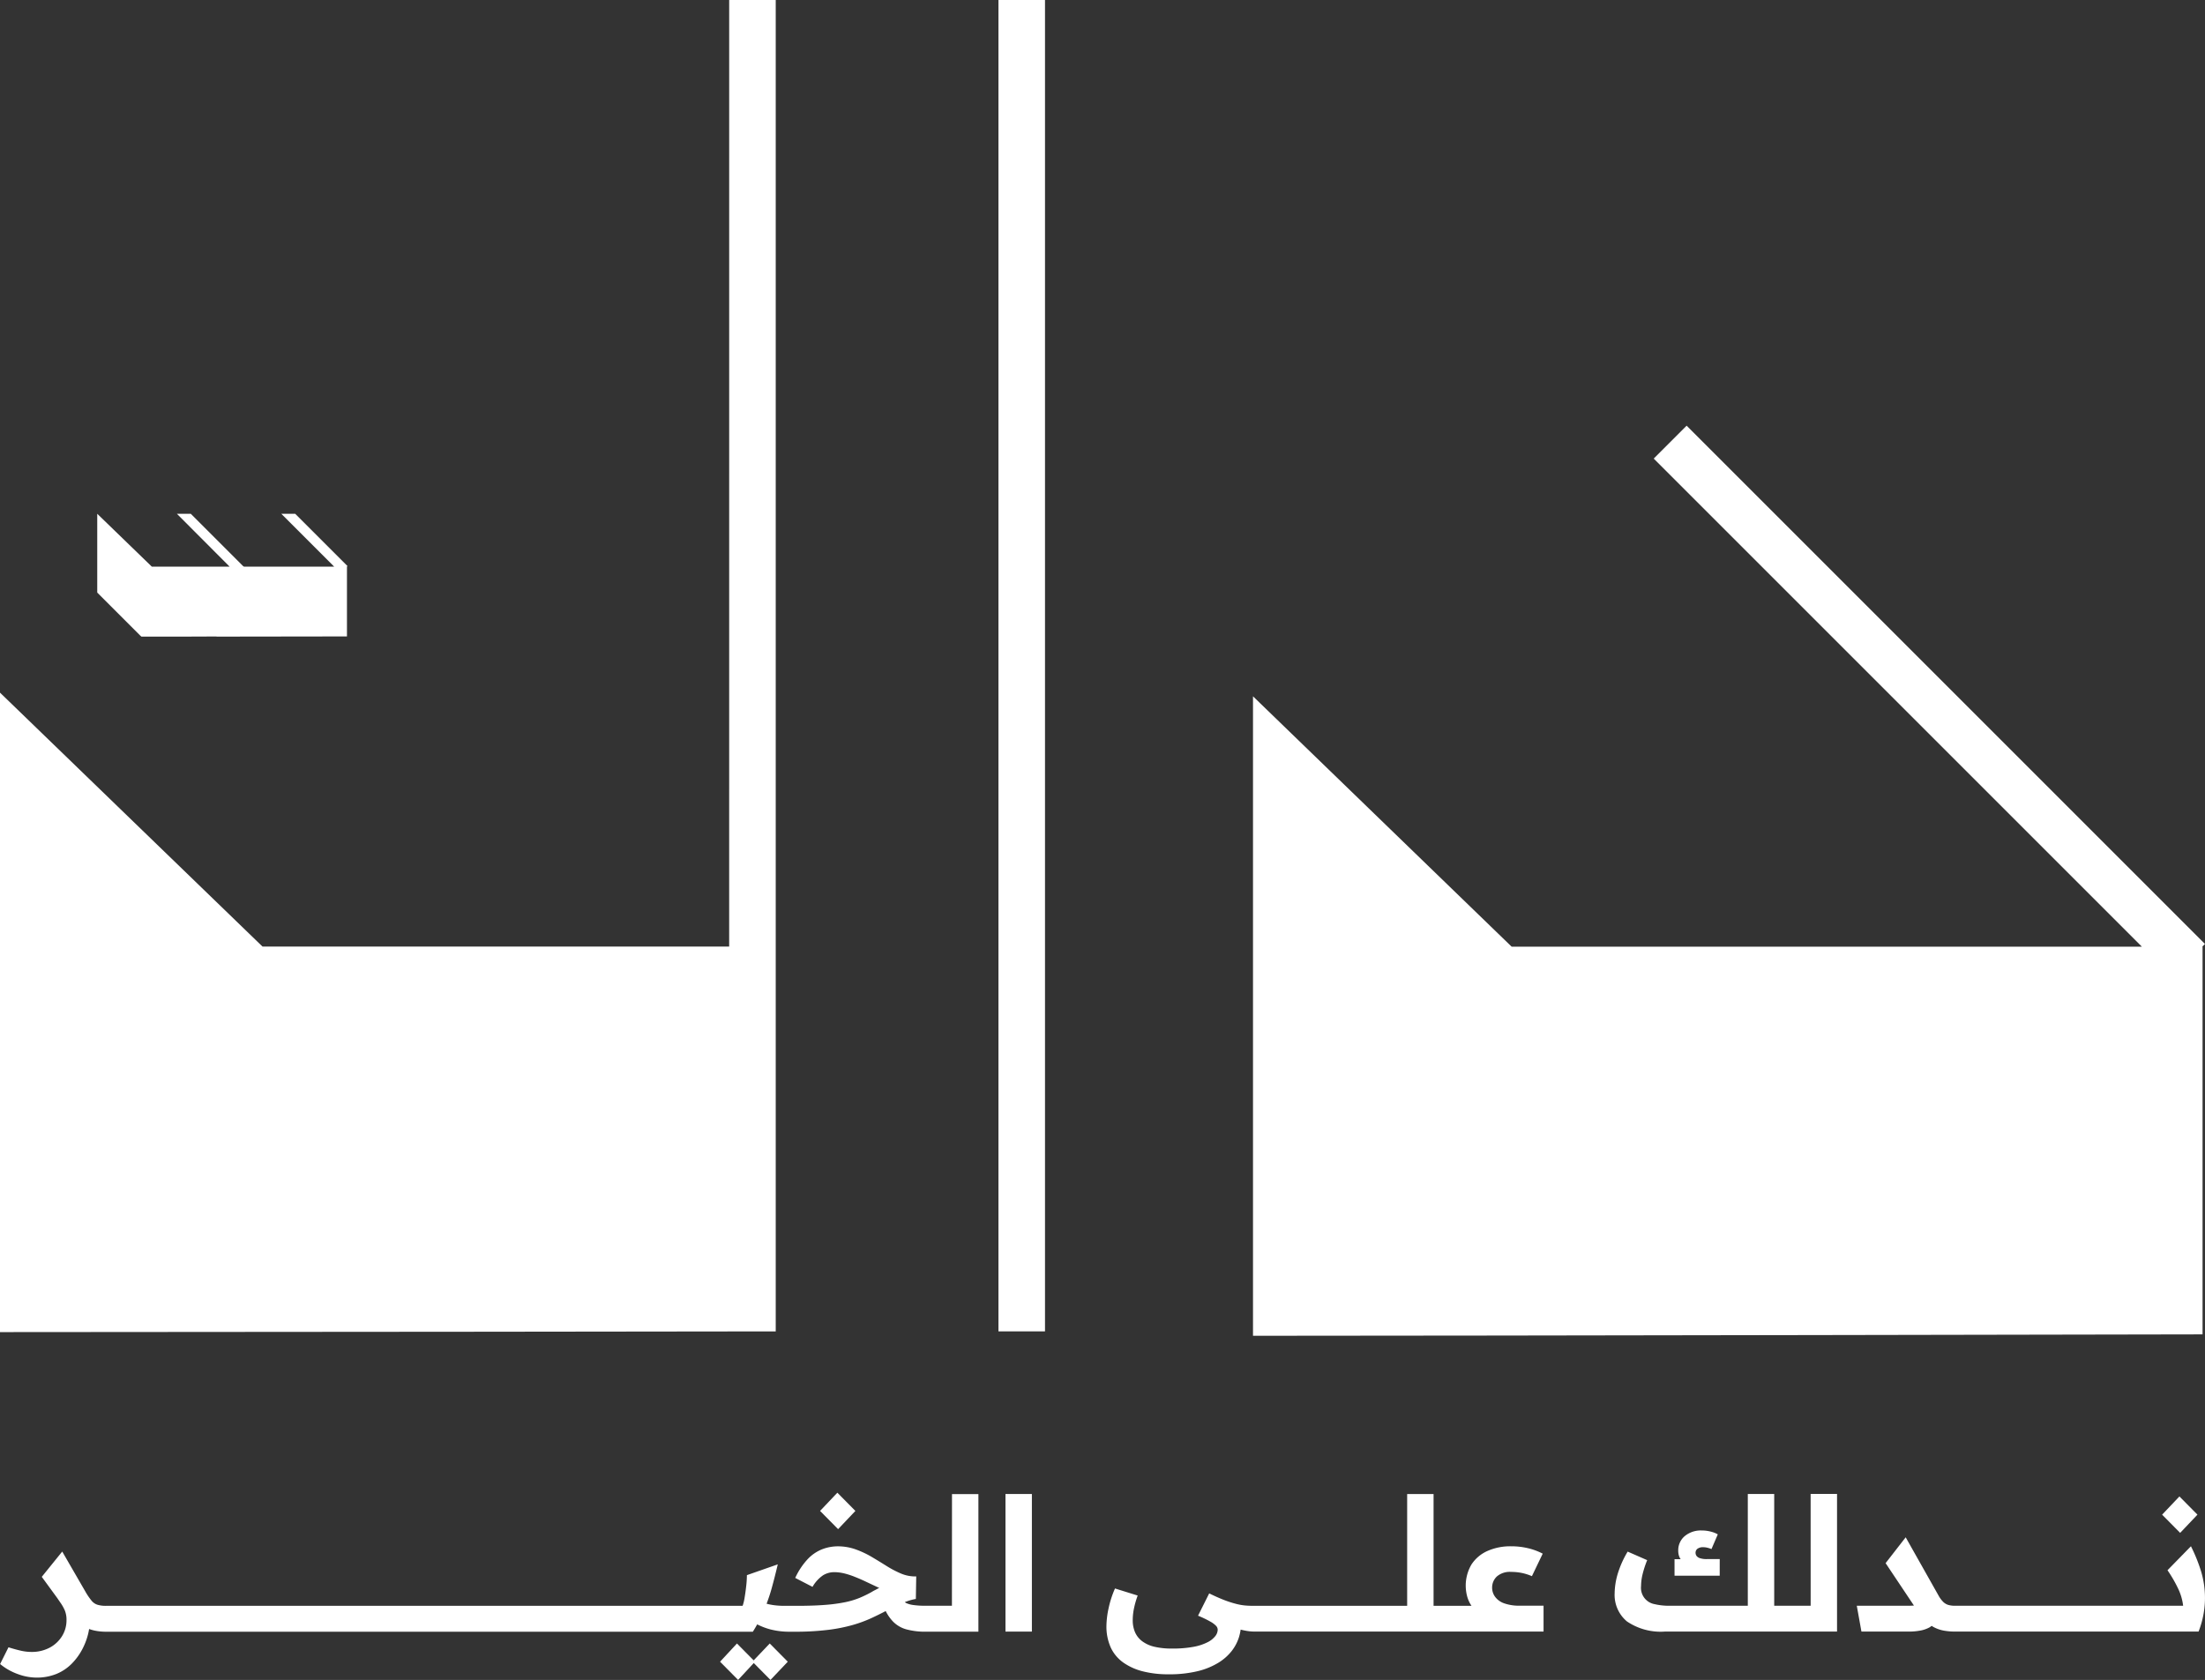
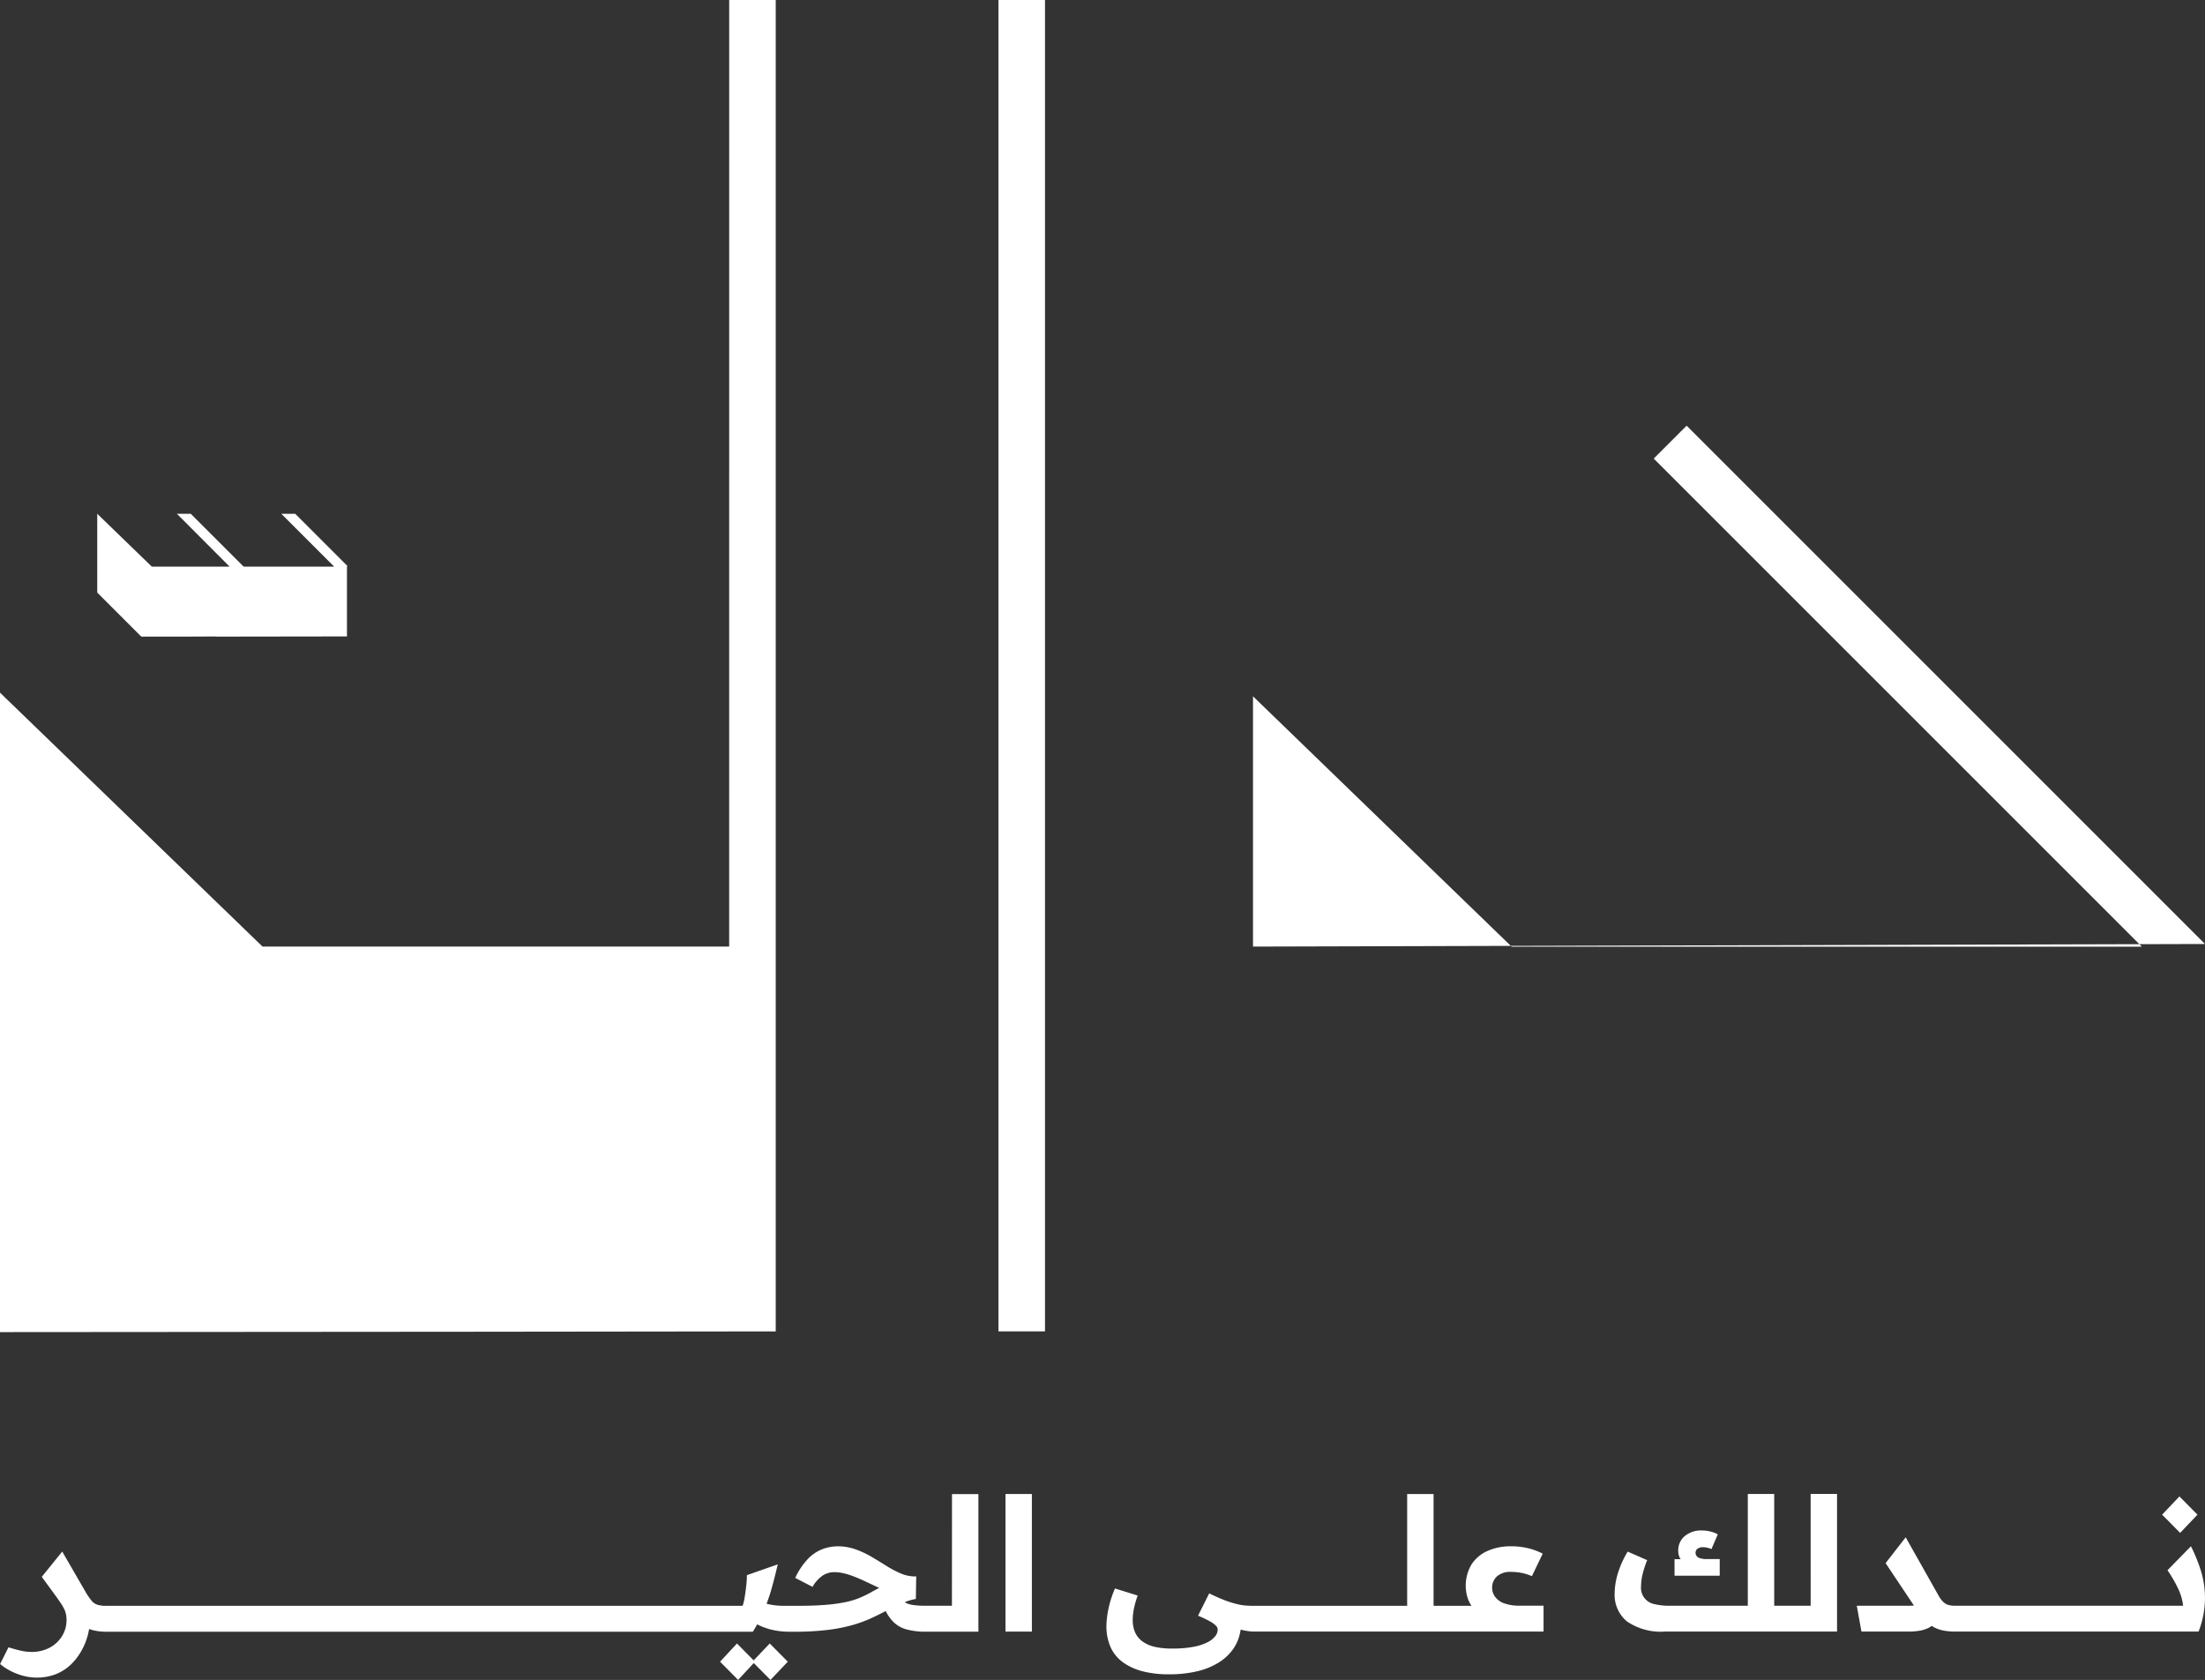
<svg xmlns="http://www.w3.org/2000/svg" width="117.5" height="89.531" viewBox="0 0 117.5 89.531">
  <rect x="0" y="0" width="117.5" height="89.531" fill="#333333" stroke="none" />
  <g id="logo" transform="translate(-1642.5 -20.964)">
    <g id="Group_28961" data-name="Group 28961" transform="translate(1642.5 20.964)">
-       <path id="Path_34039" data-name="Path 34039" d="M604.93,405.6l-27.623-27.624-1.754,1.754,26.012,26.012H567.982L554.2,392.4v34.08c11.68,0,50.6-.075,50.6-.075V405.738h-.014Z" transform="translate(-487.43 -355.29)" fill="#fff" />
+       <path id="Path_34039" data-name="Path 34039" d="M604.93,405.6l-27.623-27.624-1.754,1.754,26.012,26.012H567.982L554.2,392.4v34.08V405.738h-.014Z" transform="translate(-487.43 -355.29)" fill="#fff" />
      <path id="Path_34040" data-name="Path 34040" d="M426.954,394.41h.189c1.348,0,2.795,0,3.814-.008h0v.007c3.2,0,6.948-.01,6.948-.01v-3.72l.028-.03-2.785-2.785h-.741l2.816,2.816h-4.805l-.048-.03-2.786-2.786h-.74l2.809,2.817h-.7v0h-3.445q-1.442-1.406-2.91-2.819v4.2l2.3,2.3Z" transform="translate(-419.416 -360.481)" fill="#fff" />
      <rect id="Rectangle_5617" data-name="Rectangle 5617" width="2.48" height="70.955" transform="translate(53.206)" fill="#fff" />
      <path id="Path_34041" data-name="Path 34041" d="M452.543,380.687H427.677l-13.99-13.534v34.08c11.681,0,41.337-.038,41.337-.038V330.239h-2.48Z" transform="translate(-413.687 -330.239)" fill="#fff" />
    </g>
    <g id="Group_28965" data-name="Group 28965" transform="translate(1642.5 100.517)">
      <path id="Path_34029" data-name="Path 34029" d="M1419.848,553.218l-.89-.9-.9.971.961.971.835-.9.89.9.922-.971-.961-.971Z" transform="translate(-1379.687 -544.282)" fill="#fff" />
-       <path id="Path_34030" data-name="Path 34030" d="M1444.066,516.919l-.961-.971-.921.971.961.971Z" transform="translate(-1398.484 -515.948)" fill="#fff" />
      <path id="Path_34031" data-name="Path 34031" d="M1295.133,522.217h-1.417a4.424,4.424,0,0,1-.609-.035,1.4,1.4,0,0,1-.391-.1.769.769,0,0,1-.095-.056,2.847,2.847,0,0,1,.59-.172l.02-1.2a1.949,1.949,0,0,1-.813-.154,5.425,5.425,0,0,1-.773-.406q-.387-.243-.788-.481a5.025,5.025,0,0,0-.852-.4,2.81,2.81,0,0,0-.966-.163,2.328,2.328,0,0,0-.8.148,2.147,2.147,0,0,0-.773.515,3.755,3.755,0,0,0-.683,1.021l.922.476a1.845,1.845,0,0,1,.565-.619,1.133,1.133,0,0,1,.585-.164,2.288,2.288,0,0,1,.535.065,4.148,4.148,0,0,1,.565.183q.3.118.614.268l.694.327a.66.66,0,0,0-.119.055q-.06.035-.129.069t-.149.084a6.167,6.167,0,0,1-.649.317,4.333,4.333,0,0,1-.778.233,8.541,8.541,0,0,1-1.075.144q-.63.05-1.541.049h-.634a4.1,4.1,0,0,1-.5-.03,3.1,3.1,0,0,1-.431-.082c.094-.253.183-.511.258-.78q.168-.6.337-1.318l-1.645.575a5.4,5.4,0,0,1-.035.56q-.035.322-.084.619a2.6,2.6,0,0,1-.109.456h-33.919a1.513,1.513,0,0,1-.466-.059.676.676,0,0,1-.307-.213,3.5,3.5,0,0,1-.287-.411l-1.278-2.21-1.09,1.348.83,1.137c.06.089.118.174.171.25a2.3,2.3,0,0,1,.228.406,1.316,1.316,0,0,1,.089.515,1.593,1.593,0,0,1-.238.852,1.717,1.717,0,0,1-.659.614,2.022,2.022,0,0,1-.976.228,2.565,2.565,0,0,1-.55-.064q-.292-.065-.669-.183l-.446.892a3.157,3.157,0,0,0,.956.54,2.9,2.9,0,0,0,.956.183,2.785,2.785,0,0,0,1.1-.2,2.472,2.472,0,0,0,.813-.55,3.246,3.246,0,0,0,.55-.753,3.587,3.587,0,0,0,.312-.812c.023-.095.041-.186.056-.276a2.232,2.232,0,0,0,.256.077,2.9,2.9,0,0,0,.649.069h34.464c.083-.131.159-.262.232-.392a3.555,3.555,0,0,0,.7.268,4.132,4.132,0,0,0,1.085.124h.188a14.31,14.31,0,0,0,1.813-.1,8.638,8.638,0,0,0,1.318-.263,7.055,7.055,0,0,0,.981-.362c.269-.125.522-.25.762-.376a2.3,2.3,0,0,0,.4.569,1.582,1.582,0,0,0,.7.406,3.839,3.839,0,0,0,1.065.124h2.775v-7.333h-1.407Z" transform="translate(-1244.407 -516.192)" fill="#fff" />
      <rect id="Rectangle_5591" data-name="Rectangle 5591" width="1.407" height="7.333" transform="translate(53.58 0.069)" fill="#fff" />
      <path id="Path_34032" data-name="Path 34032" d="M1532.429,522.083a1.007,1.007,0,0,1-.48-.357.821.821,0,0,1-.149-.461.81.81,0,0,1,.253-.609,1.056,1.056,0,0,1,.758-.243,2.86,2.86,0,0,1,.56.054,2.788,2.788,0,0,1,.55.173l.575-1.2a3.387,3.387,0,0,0-.793-.292,3.843,3.843,0,0,0-.892-.1,2.987,2.987,0,0,0-1.268.253,1.959,1.959,0,0,0-.847.723,2.216,2.216,0,0,0-.213,1.739,1.625,1.625,0,0,0,.218.456h-2.021v-5.956h-1.407v5.956h-8.3q-.169,0-.371-.02a3.078,3.078,0,0,1-.471-.089,5.739,5.739,0,0,1-.615-.2q-.347-.134-.792-.352l-.595,1.189a5.691,5.691,0,0,1,.669.322,1.277,1.277,0,0,1,.3.228.311.311,0,0,1,.079.2.577.577,0,0,1-.124.332,1.189,1.189,0,0,1-.406.327,2.717,2.717,0,0,1-.748.248,6.063,6.063,0,0,1-1.169.094,3.958,3.958,0,0,1-.917-.094,1.756,1.756,0,0,1-.654-.292,1.2,1.2,0,0,1-.386-.481,1.6,1.6,0,0,1-.124-.649,3.1,3.1,0,0,1,.064-.609,4.73,4.73,0,0,1,.2-.7l-1.209-.377a5.4,5.4,0,0,0-.347,1.08,4.657,4.657,0,0,0-.109.9,2.714,2.714,0,0,0,.233,1.174,2.037,2.037,0,0,0,.674.8,3.128,3.128,0,0,0,1.045.466,5.471,5.471,0,0,0,1.348.154,6.406,6.406,0,0,0,1.571-.169,3.832,3.832,0,0,0,1.1-.451,2.659,2.659,0,0,0,.709-.629,2.338,2.338,0,0,0,.377-.713,2.614,2.614,0,0,0,.094-.419c.082.02.163.039.238.052a2.445,2.445,0,0,0,.416.05h15.488v-1.378h-1.239A2.384,2.384,0,0,1,1532.429,522.083Z" transform="translate(-1452.288 -516.192)" fill="#fff" />
      <path id="Path_34033" data-name="Path 34033" d="M1650.665,526.578h-.684a1.107,1.107,0,0,1-.372-.049.365.365,0,0,1-.183-.124.29.29,0,0,1-.049-.163.263.263,0,0,1,.1-.213.49.49,0,0,1,.312-.084.946.946,0,0,1,.208.025,1.417,1.417,0,0,1,.228.074l.337-.783a1.284,1.284,0,0,0-.257-.114,2.011,2.011,0,0,0-.287-.069,1.946,1.946,0,0,0-.317-.025,1.337,1.337,0,0,0-.9.3.981.981,0,0,0-.347.783.864.864,0,0,0,.035.253.614.614,0,0,0,.094.193h-.327v.882h2.408Z" transform="translate(-1559.024 -523.04)" fill="#fff" />
      <path id="Path_34034" data-name="Path 34034" d="M1644.26,522.217h-1.942v-5.956h-1.407v5.956h-4.172a3.309,3.309,0,0,1-.788-.084.882.882,0,0,1-.728-.966,2.761,2.761,0,0,1,.069-.58,5.258,5.258,0,0,1,.257-.8l-1.04-.456a5.25,5.25,0,0,0-.545,1.234,3.832,3.832,0,0,0-.149.986,1.84,1.84,0,0,0,.654,1.5,3.2,3.2,0,0,0,2.051.54h9.146v-7.333h-1.407Z" transform="translate(-1547.774 -516.192)" fill="#fff" />
      <path id="Path_34035" data-name="Path 34035" d="M1767.729,517.816l-.961-.971-.922.971.961.971Z" transform="translate(-1650.631 -516.646)" fill="#fff" />
      <path id="Path_34036" data-name="Path 34036" d="M1710.53,528.445a8.635,8.635,0,0,0-.515-1.258l-1.249,1.278a7.243,7.243,0,0,1,.56.966,2.9,2.9,0,0,1,.273.927H1697.44a1.257,1.257,0,0,1-.357-.045.67.67,0,0,1-.272-.164,1.51,1.51,0,0,1-.253-.347l-1.744-3.092-1.07,1.377,1.511,2.262c-.071,0-.148.008-.233.008h-2.814l.248,1.377h2.567a3.173,3.173,0,0,0,.55-.05,1.62,1.62,0,0,0,.5-.168.663.663,0,0,0,.123-.087,1.487,1.487,0,0,0,.14.082,1.847,1.847,0,0,0,.515.173,3.284,3.284,0,0,0,.589.05h12.981a4.9,4.9,0,0,0,.109-3.29Z" transform="translate(-1593.264 -524.333)" fill="#fff" />
    </g>
  </g>
</svg>